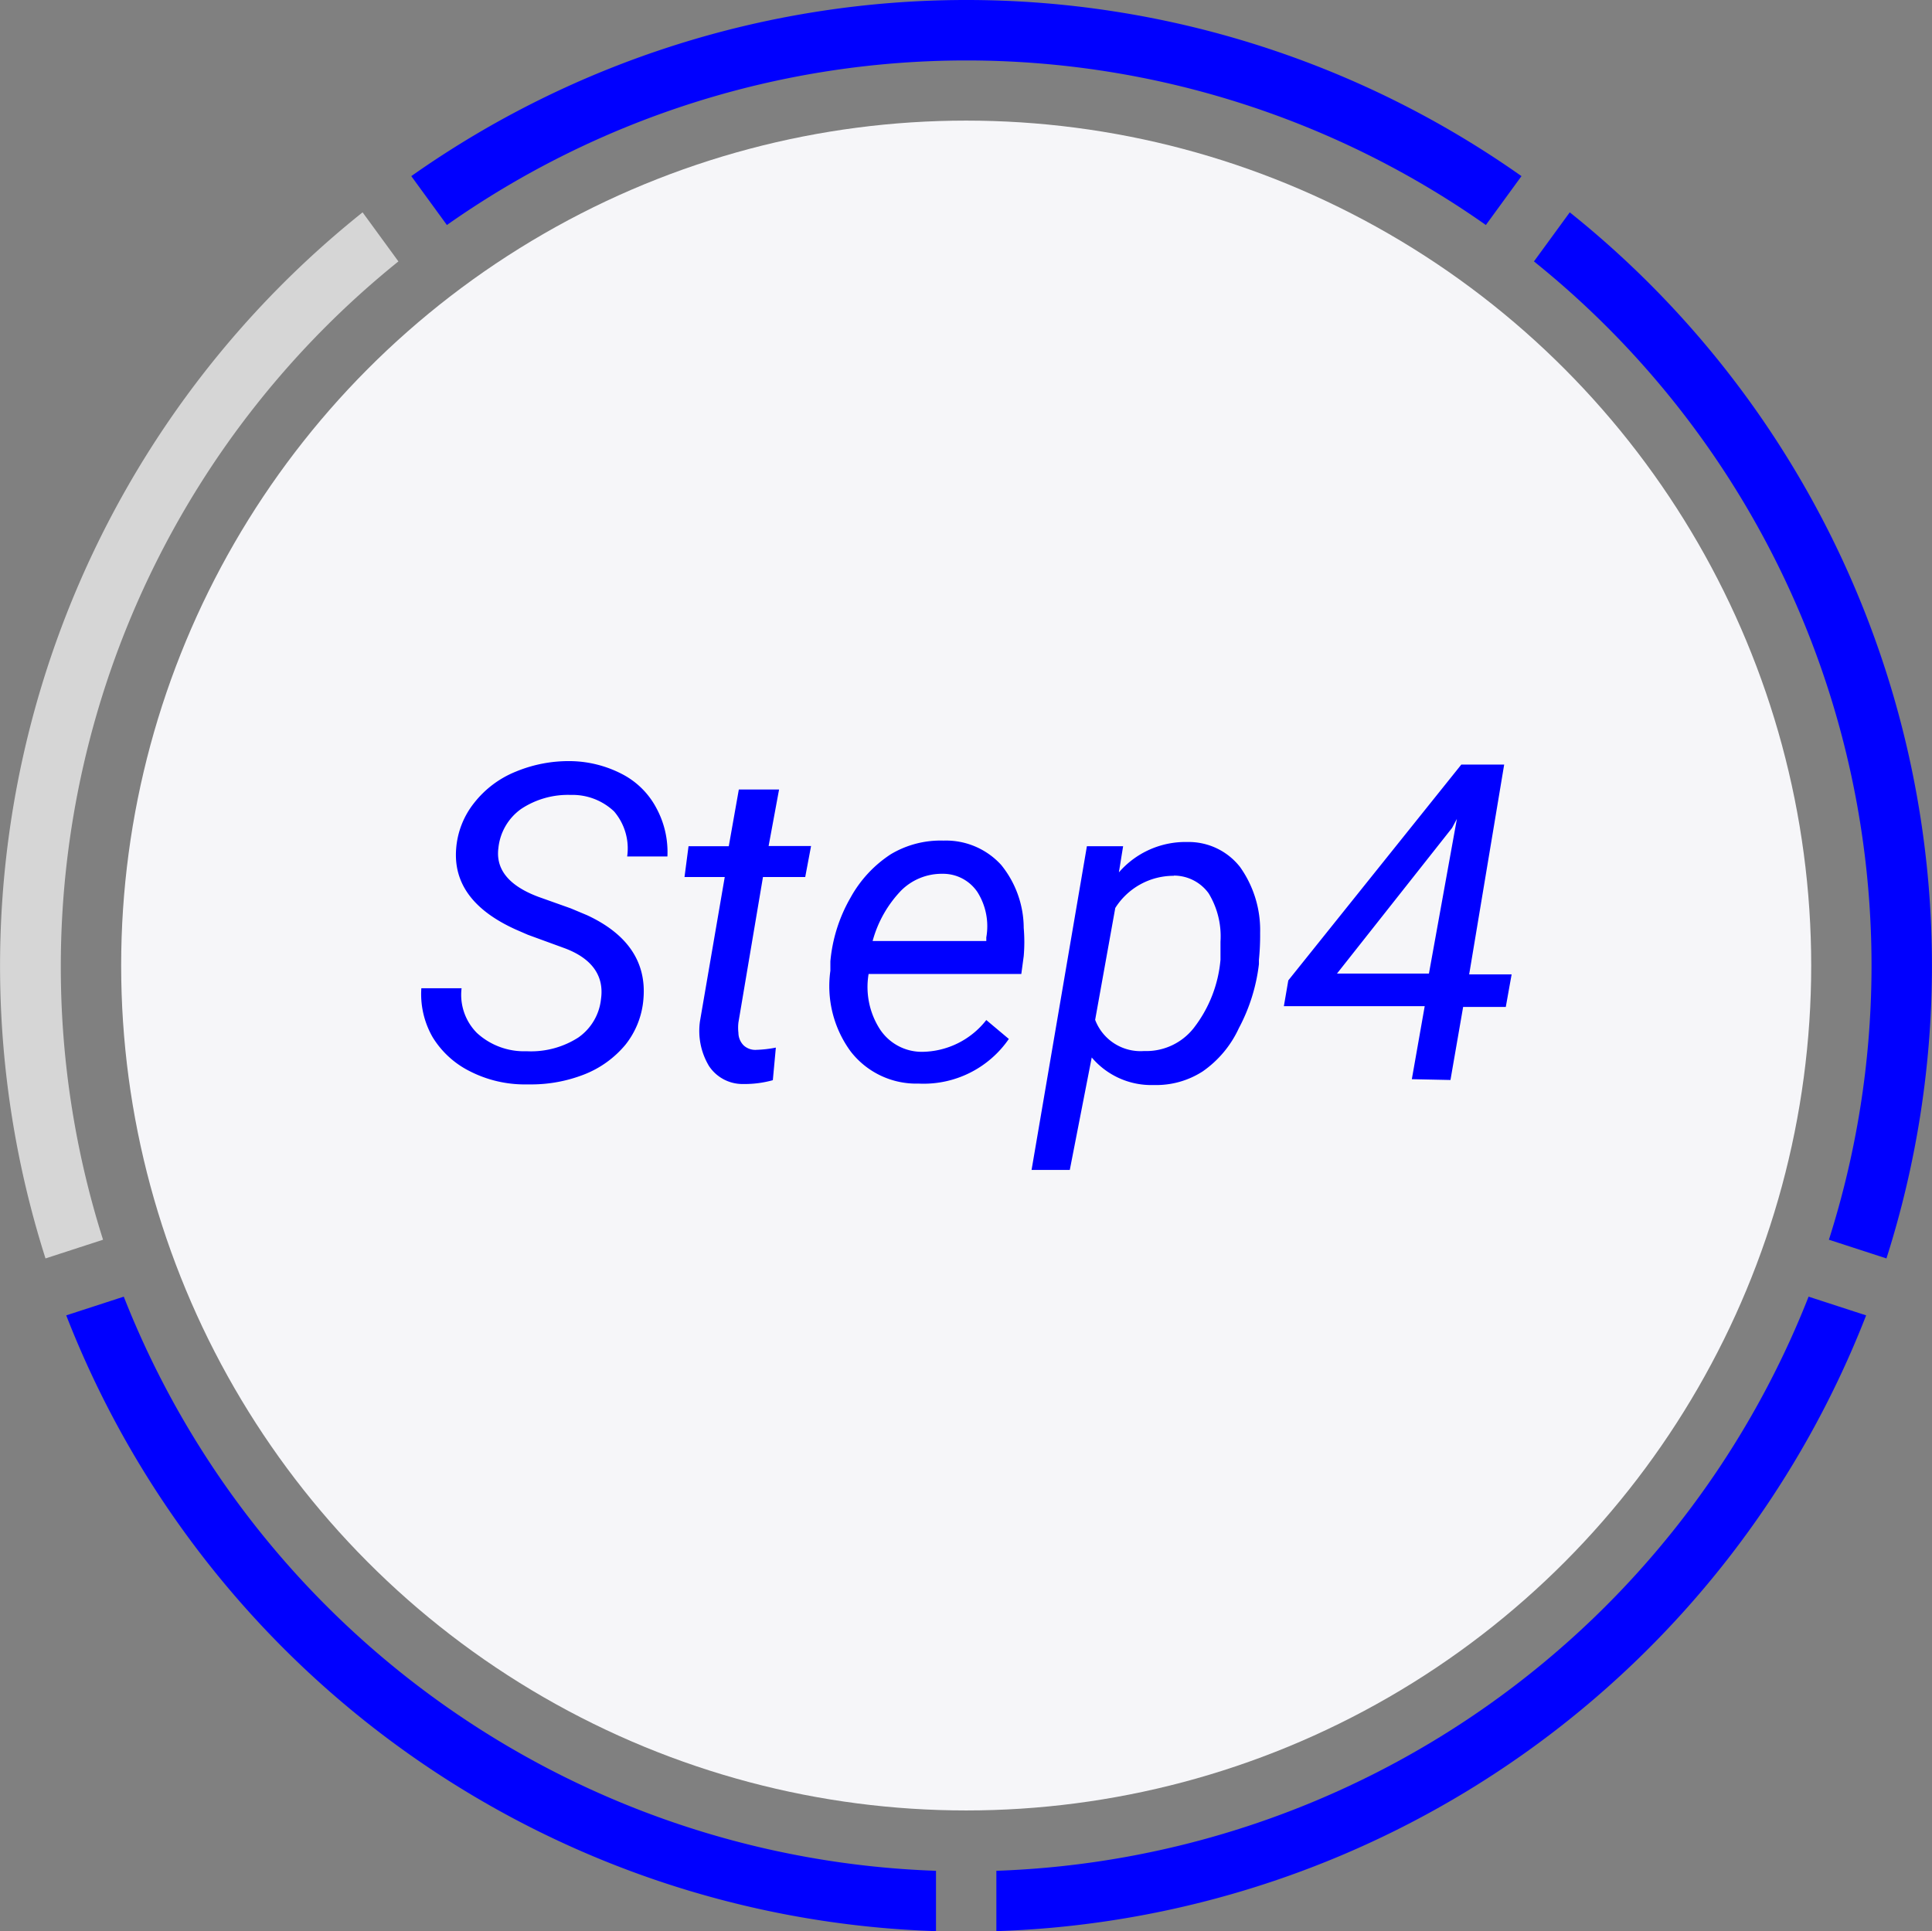
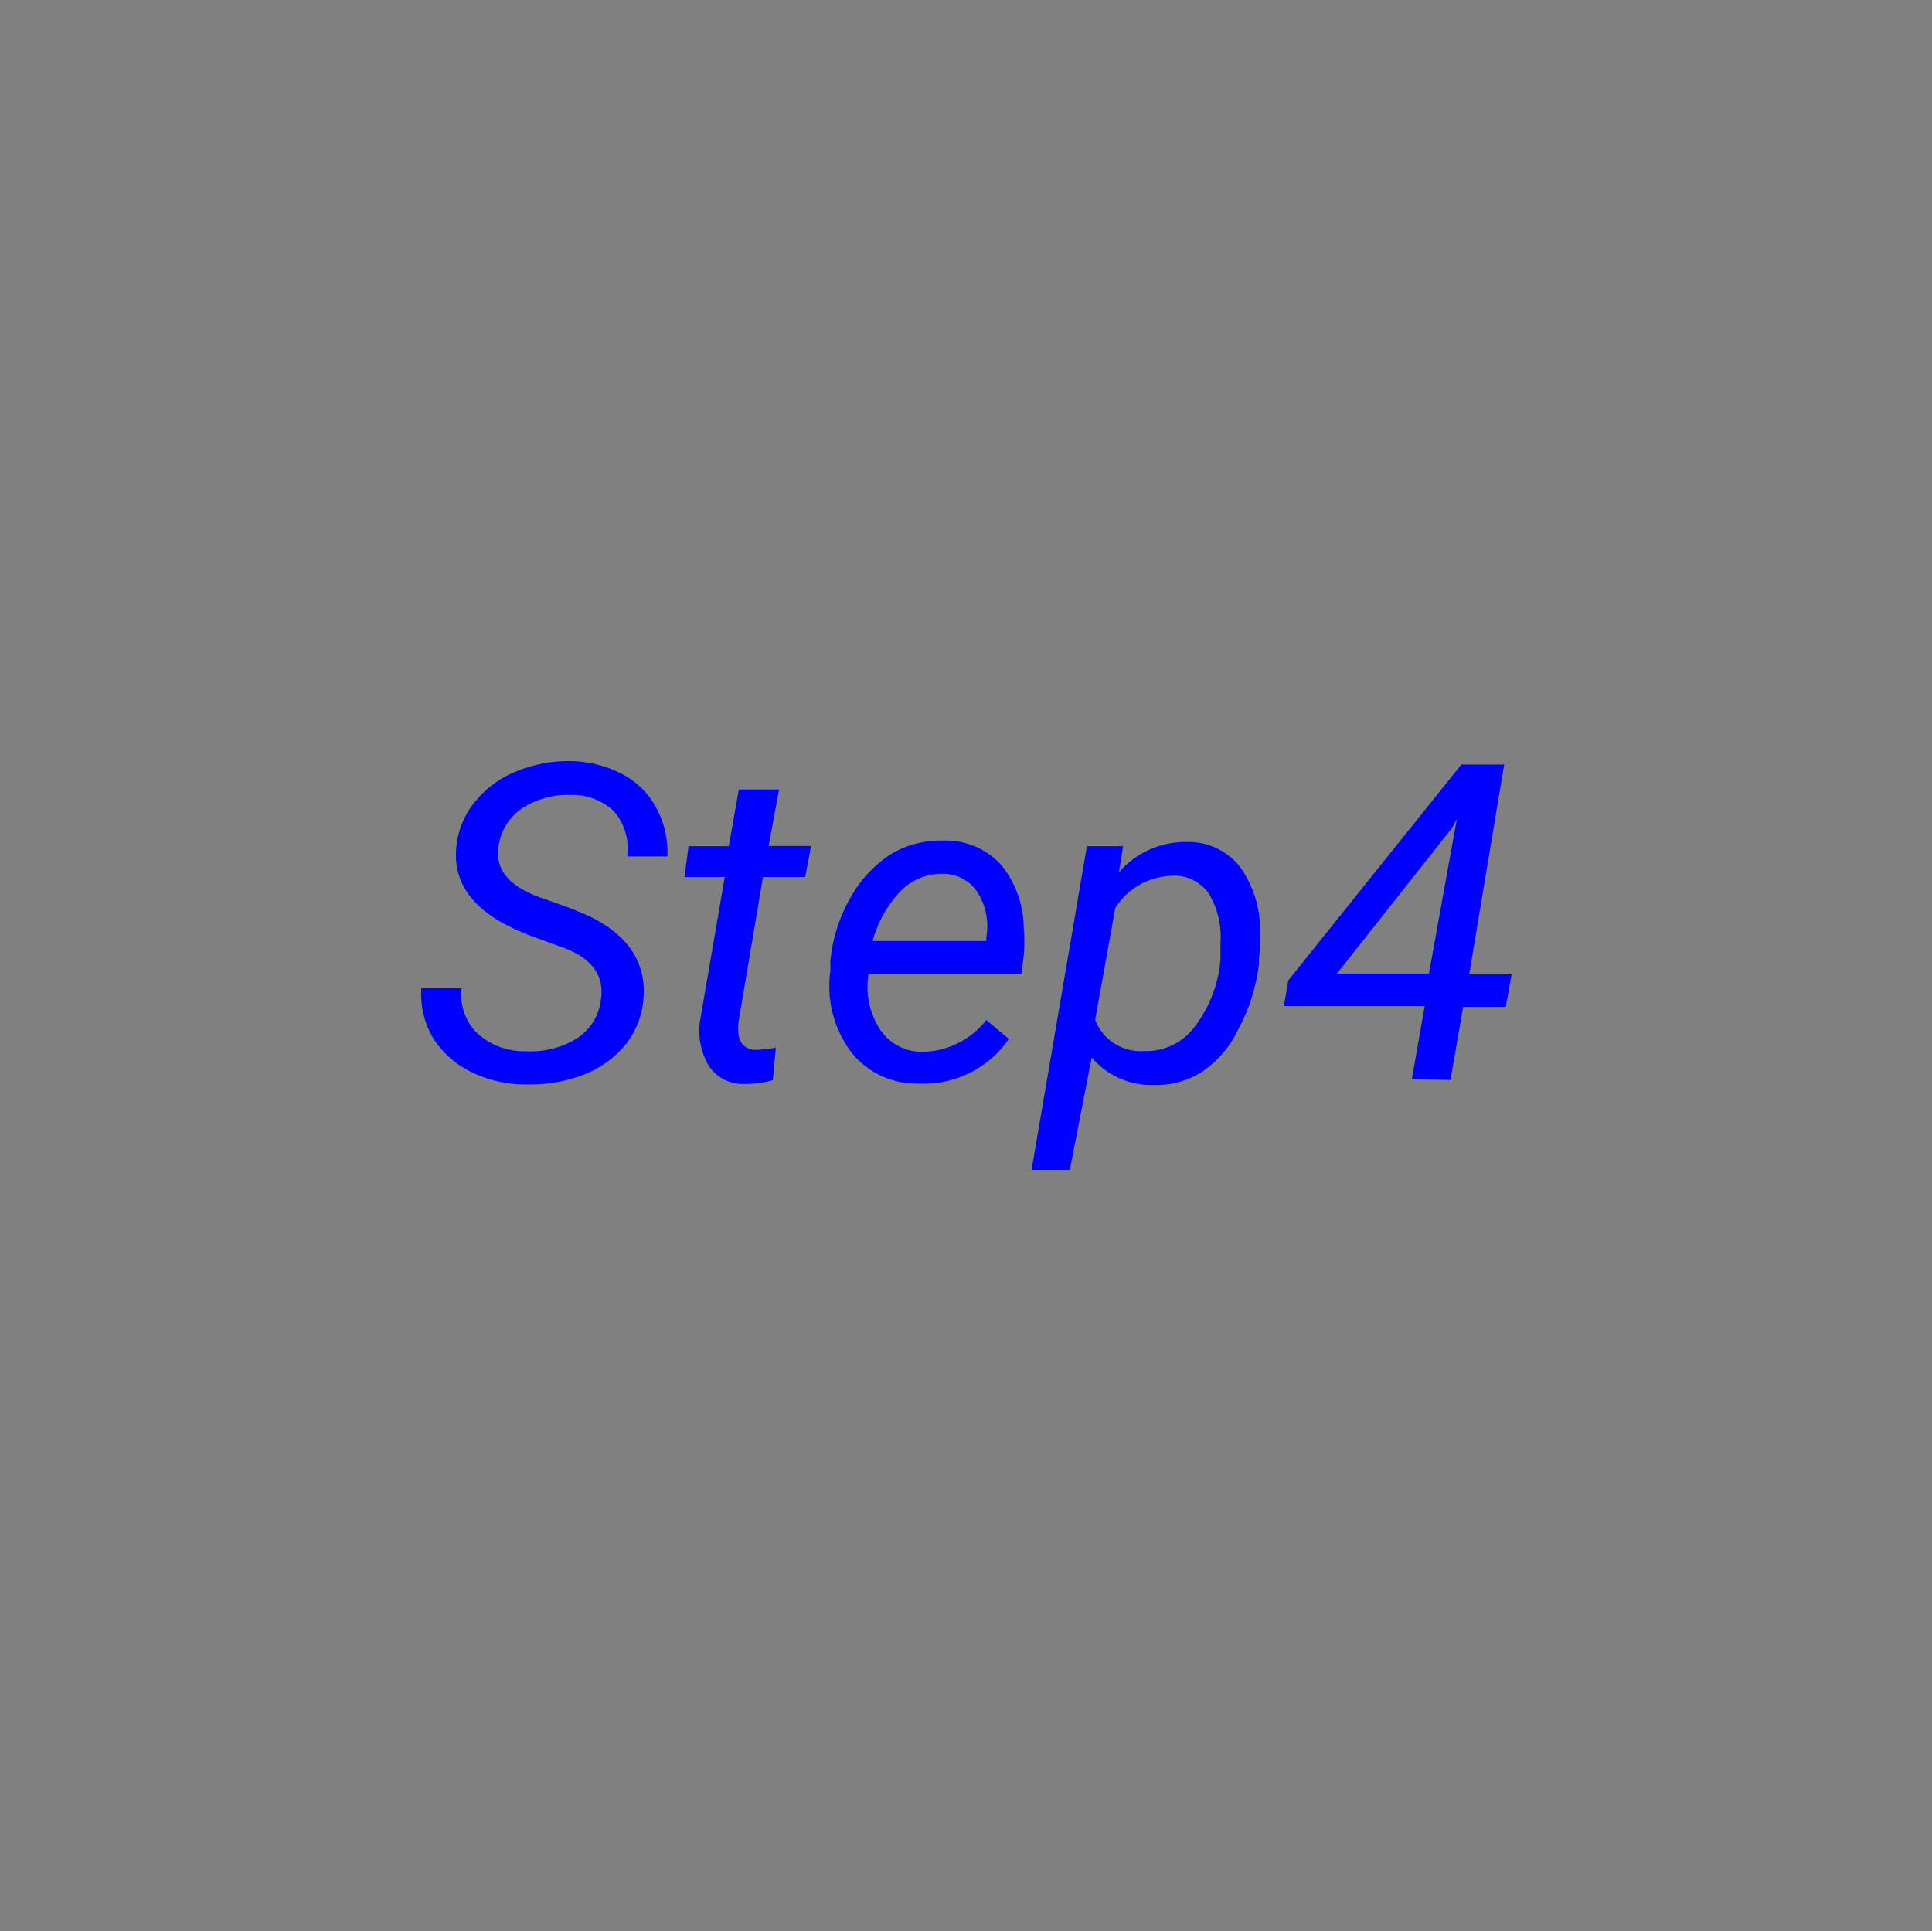
<svg xmlns="http://www.w3.org/2000/svg" width="96.026" height="95.995" viewBox="0 0 96.026 95.995">
  <rect x="0" y="0" width="96.026" height="95.995" fill="#808080" stroke="none" />
  <g id="_4" data-name="4" transform="translate(0.022 -0.005)">
-     <circle id="in-range" cx="42" cy="42" r="42" transform="translate(6 6)" fill="#f6f6f9" />
-     <path id="路径_7" data-name="路径 7" d="M6.13,64.46l-2.86.93A48.07,48.07,0,0,0,46.5,96V93A45.05,45.05,0,0,1,6.13,64.46ZM49.5,93v3A48.07,48.07,0,0,0,92.73,65.39l-2.86-.93A45.05,45.05,0,0,1,49.5,93ZM78,10.56,76.22,13A44.9,44.9,0,0,1,90.88,61.63l2.86.93A47.95,47.95,0,0,0,78,10.56Zm-2.4-1.8a47.85,47.85,0,0,0-55.18,0l1.77,2.43a44.84,44.84,0,0,1,51.64,0Z" fill="blue" />
-     <path id="路径_8" data-name="路径 8" d="M3,48A45,45,0,0,1,19.78,13L18,10.56a47.94,47.94,0,0,0-15.76,52l2.86-.93A44.83,44.83,0,0,1,3,48Z" fill="#d6d6d6" />
    <path id="text" d="M51.25,58.16,54,42.07h1.8l-.21,1.3A4.38,4.38,0,0,1,59,41.86a3.24,3.24,0,0,1,2.61,1.24,5.41,5.41,0,0,1,1,3.28,12.12,12.12,0,0,1-.06,1.34v.21a9,9,0,0,1-1,3.19,5.32,5.32,0,0,1-1.79,2.14,4.26,4.26,0,0,1-2.43.68,3.88,3.88,0,0,1-3.09-1.37l-1.09,5.59Zm7.07-14.62a3.43,3.43,0,0,0-2.91,1.6l-1,5.56a2.41,2.41,0,0,0,2.43,1.55,3,3,0,0,0,2.46-1.13,6.44,6.44,0,0,0,1.34-3.41v-.9a4.11,4.11,0,0,0-.59-2.4,2.13,2.13,0,0,0-1.72-.88ZM26.12,53.91a6,6,0,0,1-2.78-.65,4.55,4.55,0,0,1-1.86-1.7,4.3,4.3,0,0,1-.56-2.43h2a2.69,2.69,0,0,0,.76,2.22,3.46,3.46,0,0,0,2.47.91,4.35,4.35,0,0,0,2.57-.68,2.67,2.67,0,0,0,1.13-1.92c.16-1.14-.44-2-1.78-2.51l-1.86-.68-.62-.27q-3.14-1.43-2.94-4a4.15,4.15,0,0,1,.9-2.29,5,5,0,0,1,2.07-1.55,6.85,6.85,0,0,1,2.76-.52,5.72,5.72,0,0,1,2.53.65,4,4,0,0,1,1.69,1.68,4.58,4.58,0,0,1,.55,2.41h-2a2.83,2.83,0,0,0-.65-2.24,3,3,0,0,0-2.15-.82,4.21,4.21,0,0,0-2.46.69,2.72,2.72,0,0,0-1.14,1.95c-.14,1.06.52,1.88,2,2.43l1.6.57.81.34c2,.93,2.95,2.32,2.8,4.14a4.17,4.17,0,0,1-.89,2.29A5.06,5.06,0,0,1,29,53.42a7.23,7.23,0,0,1-2.6.49Zm16.13-1.65a5.49,5.49,0,0,1-1-4v-.47a7.71,7.71,0,0,1,1-3.16,6.06,6.06,0,0,1,2-2.16,4.82,4.82,0,0,1,2.62-.68A3.71,3.71,0,0,1,49.74,43a5,5,0,0,1,1.12,3.13,8.18,8.18,0,0,1,0,1.4l-.12.89H43.15a3.88,3.88,0,0,0,.52,2.68,2.49,2.49,0,0,0,2.13,1.19A4.1,4.1,0,0,0,49,50.71l1.12.94a5.14,5.14,0,0,1-4.46,2.22h-.08a4.12,4.12,0,0,1-3.33-1.61Zm2.53-8a5.82,5.82,0,0,0-1.43,2.52H49V46.6a3.18,3.18,0,0,0-.44-2.25,2.06,2.06,0,0,0-1.68-.91h-.1a2.86,2.86,0,0,0-2,.82ZM35.22,53a3.39,3.39,0,0,1-.45-2.24L36,43.6H34l.2-1.53h2l.5-2.82h2l-.52,2.81h2.11L40,43.6H37.9l-1.22,7.23a2.26,2.26,0,0,0,0,.52.89.89,0,0,0,.27.63.86.86,0,0,0,.65.21,5.88,5.88,0,0,0,.94-.11l-.15,1.62a5.23,5.23,0,0,1-1.42.19h-.11A2,2,0,0,1,35.22,53Zm34.93.65.64-3.63h-7l.22-1.28,8.6-10.73h2.13L73,48.44h2.11l-.29,1.62H72.7l-.63,3.63Zm2-12.49L66.43,48.4H71l1.39-7.69Z" fill="blue" />
  </g>
</svg>